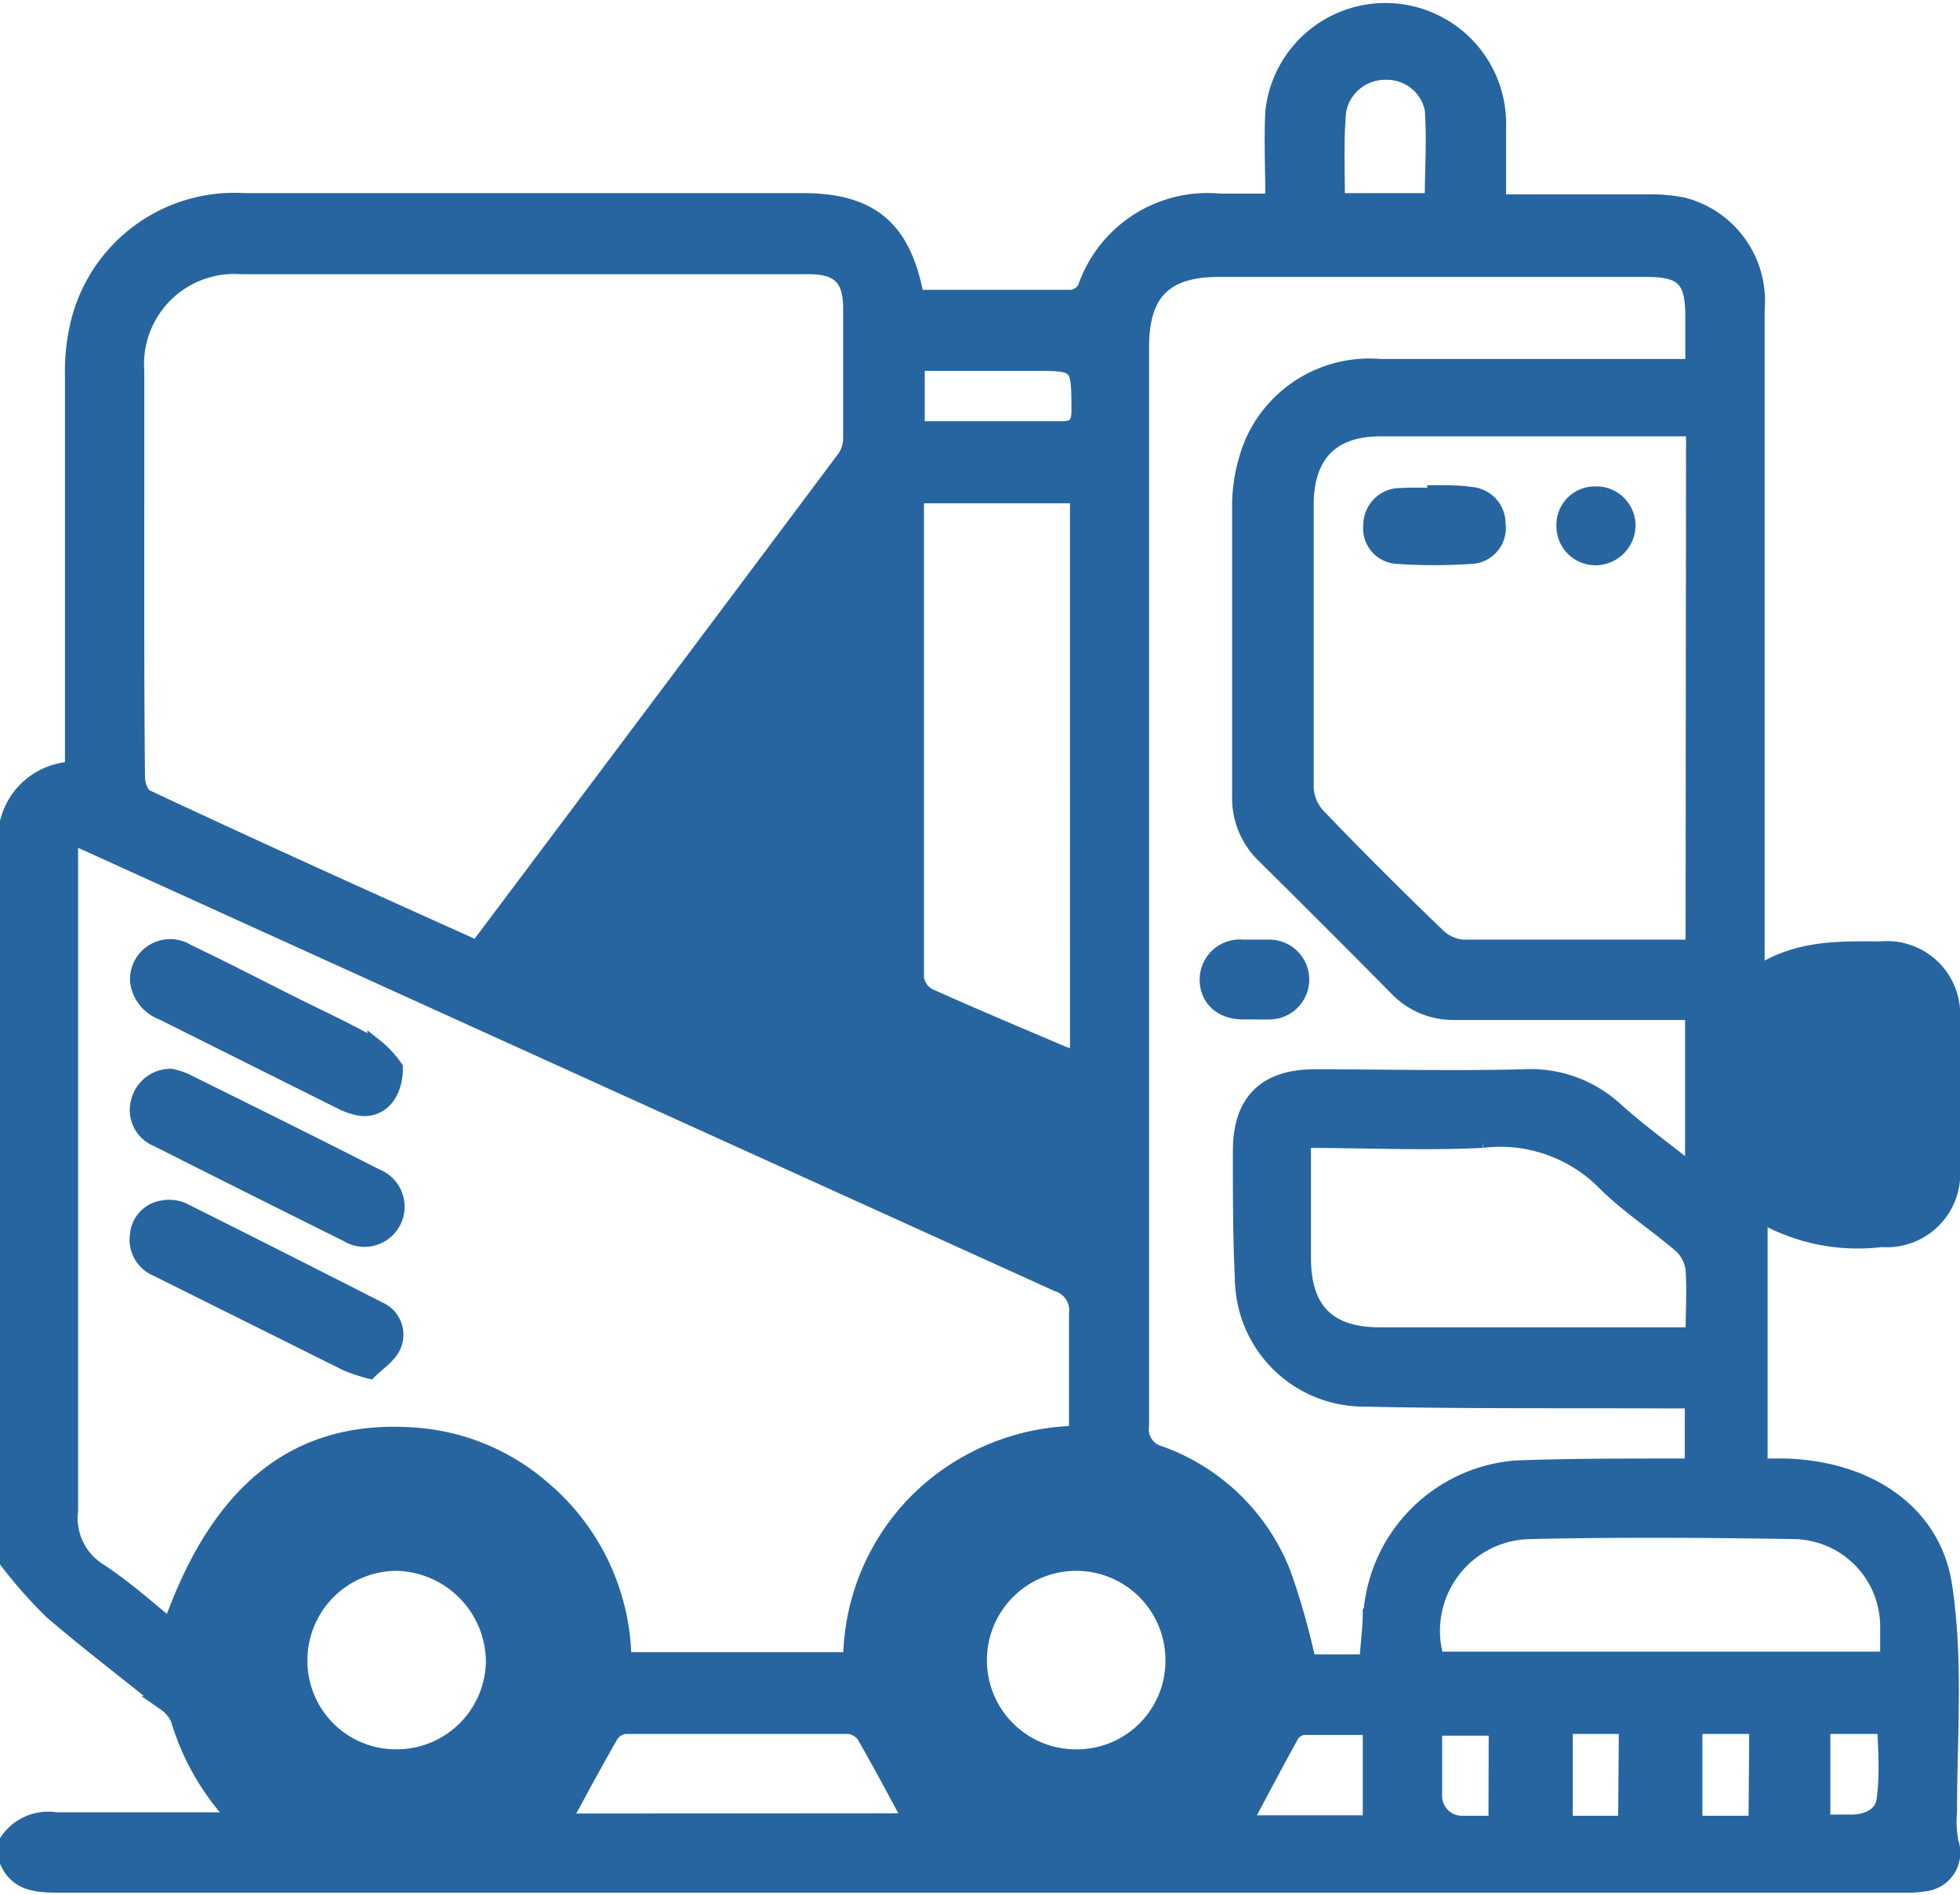
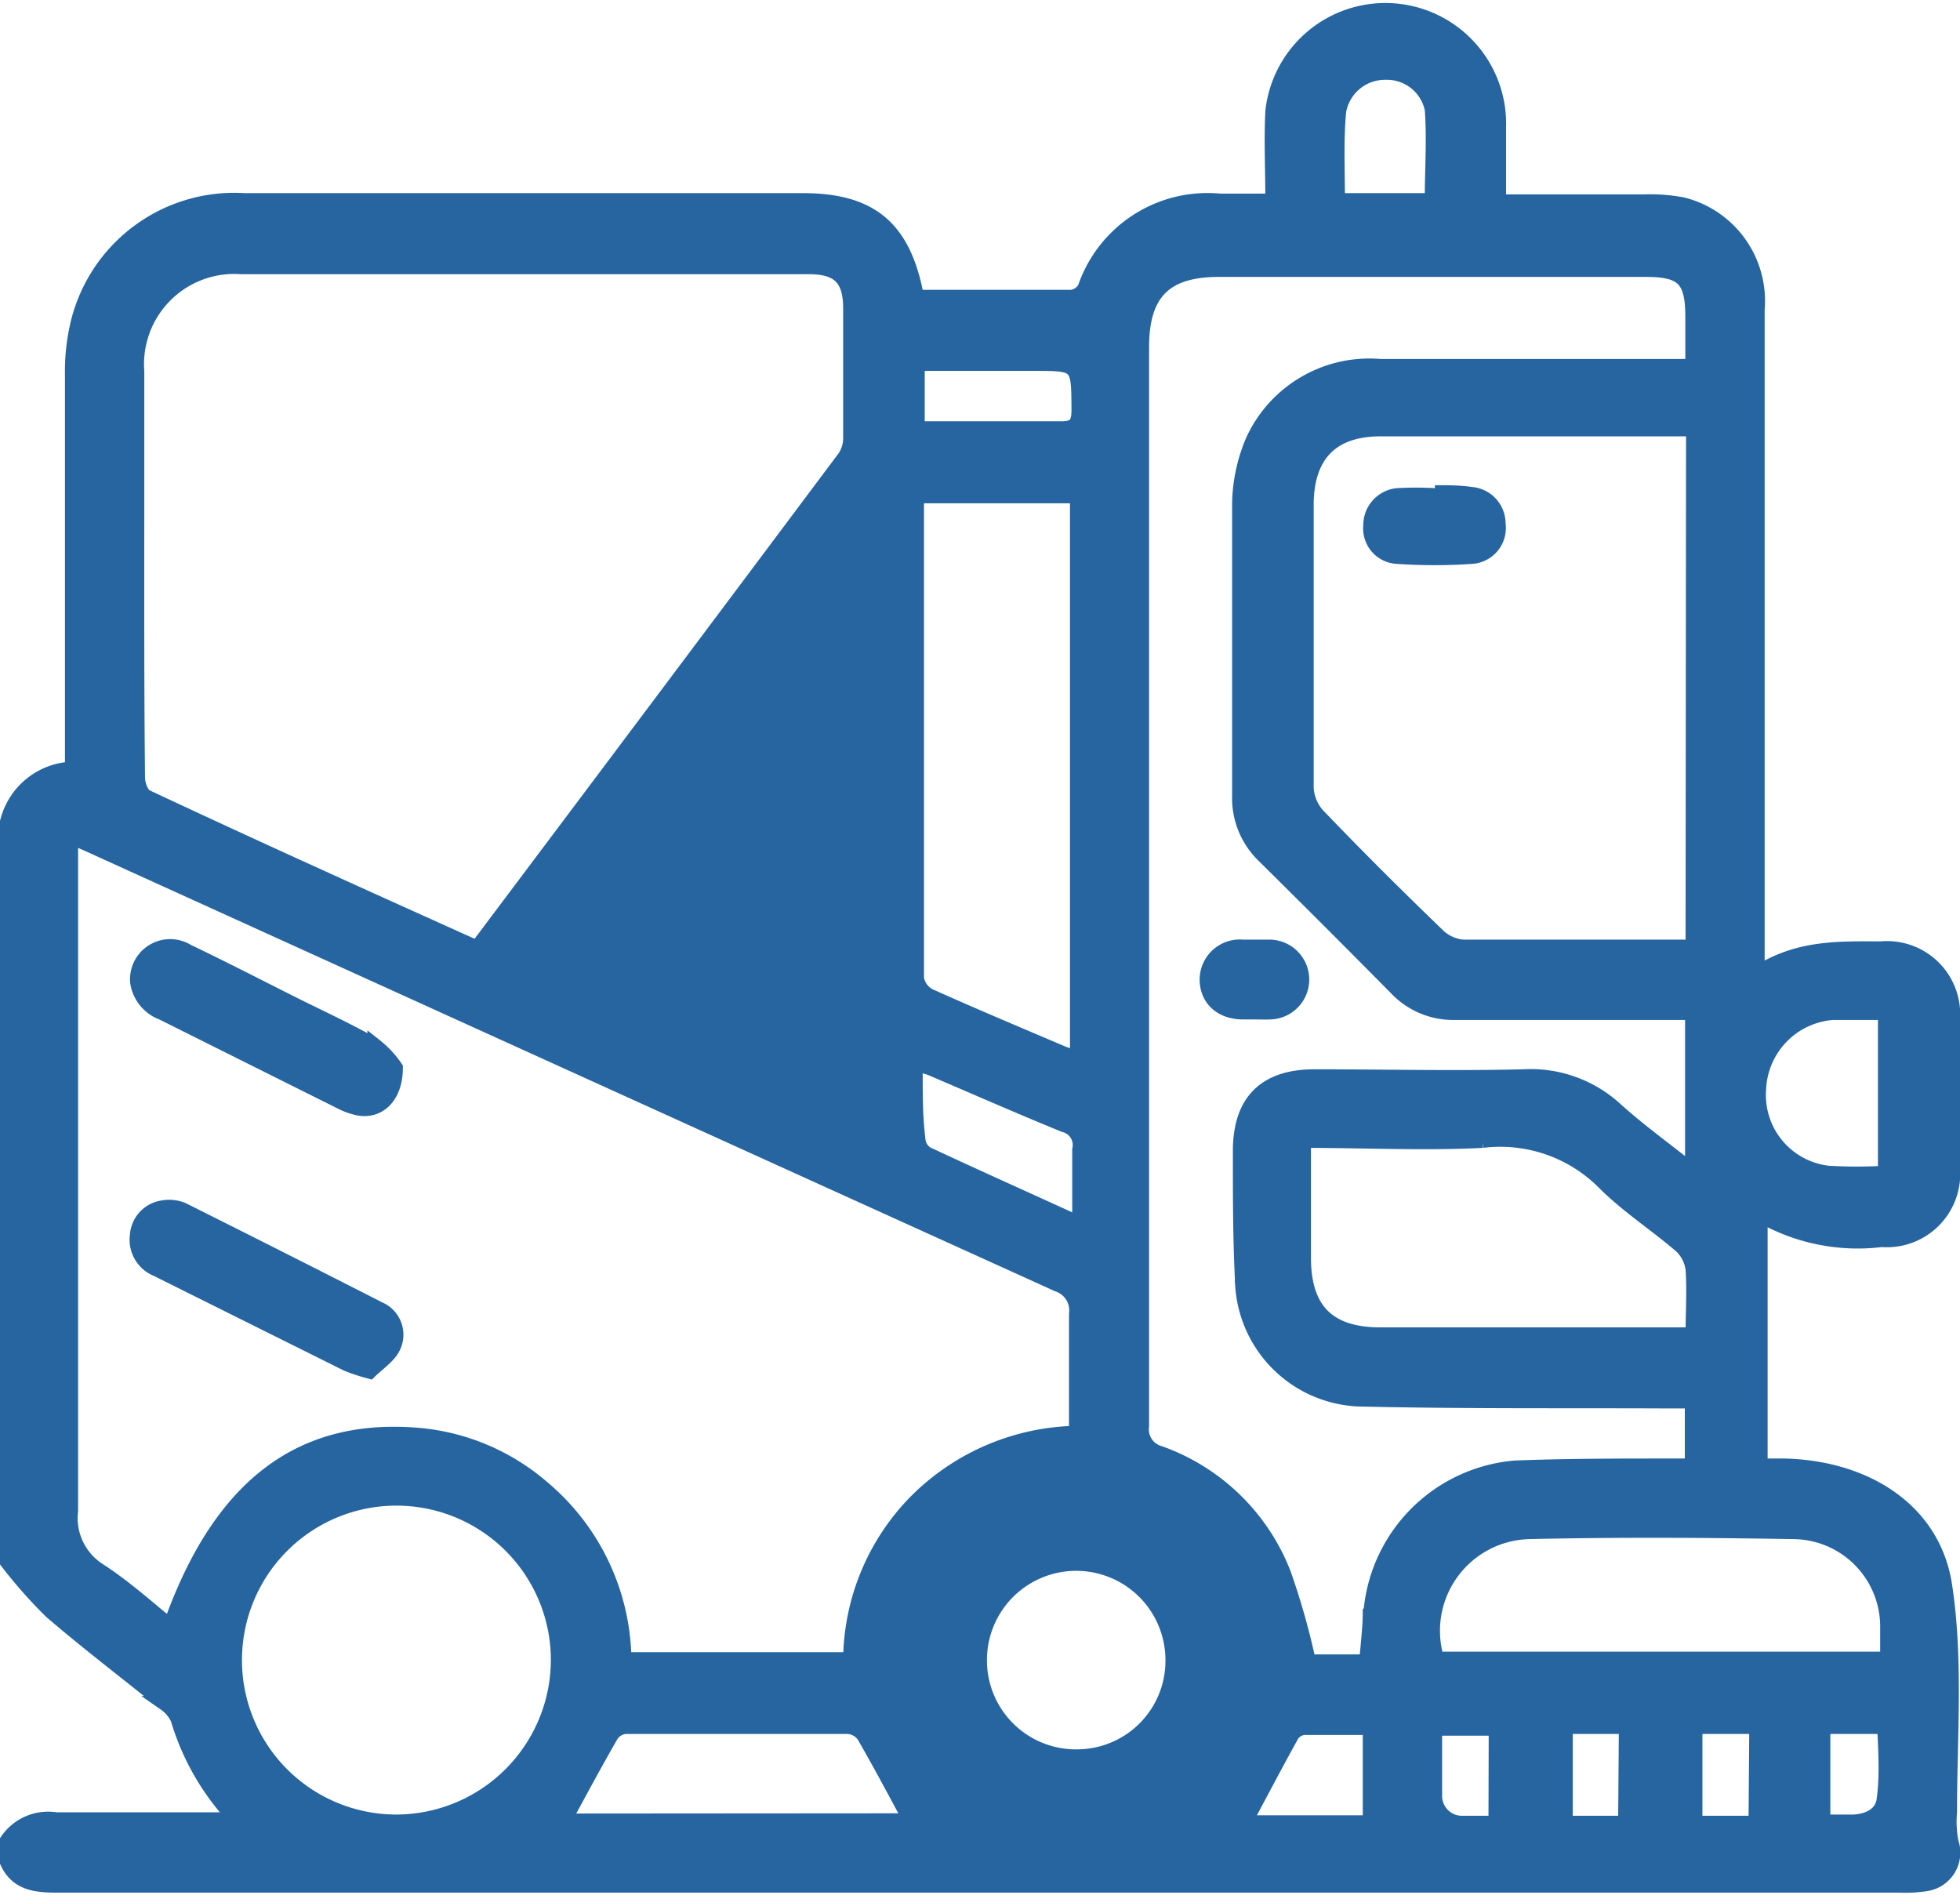
<svg xmlns="http://www.w3.org/2000/svg" viewBox="0 0 79.06 76.43">
  <defs>
    <style>.cls-1,.cls-2{fill:#2665a0;stroke:#2665a0;stroke-miterlimit:10;}.cls-1{stroke-width:0.6px;}.cls-2{stroke-width:0.62px;}</style>
  </defs>
  <title>Asset 7</title>
  <g id="Layer_2" data-name="Layer 2">
    <g id="Layer_1-2" data-name="Layer 1">
      <path class="cls-1" d="M75.9,50a2.66,2.66,0,0,0,2.86-2.88q0-3,0-6a2.65,2.65,0,0,0-2.88-2.85c-1.67,0-3.34-.08-5,1V12.48a4,4,0,0,0-3-4.22,7,7,0,0,0-1.52-.12c-1.94,0-3.87,0-5.91,0,0-1,0-2,0-3a4.57,4.57,0,0,0-9.11-.65c-.06,1.17,0,2.34,0,3.62H49.21a5.22,5.22,0,0,0-5.44,3.5.73.73,0,0,1-.55.38c-2.06,0-4.13,0-6.16,0-.07-.09-.12-.12-.12-.16-.53-2.66-1.85-3.74-4.55-3.74q-11.27,0-22.53,0a6.49,6.49,0,0,0-6.71,4.93,8.35,8.35,0,0,0-.23,2.12c0,5,0,10,0,15v.88A2.81,2.81,0,0,0,.3,33.15V63a19.21,19.21,0,0,0,1.77,2c1.49,1.28,3.06,2.47,4.59,3.71a1.54,1.54,0,0,1,.52.62,10,10,0,0,0,2.36,4.07c-.39,0-.65,0-.91,0-2.12,0-4.24,0-6.36,0a2,2,0,0,0-2,.88v.76c.37.89,1.11,1,2,1H76.64a5.35,5.35,0,0,0,1.06-.06,1.27,1.27,0,0,0,1-1.68,4.43,4.43,0,0,1-.06-1.21c0-3.06.26-6.16-.2-9.15S75.3,59.22,72,59.13c-.33,0-.66,0-1,0V49A7.85,7.85,0,0,0,75.9,50ZM68.29,51.2c.06.86,0,1.72,0,2.64-.33,0-.57,0-.82,0q-5.89,0-11.78,0c-2.12,0-3.1-1-3.11-3.08,0-1.55,0-3.1,0-4.76,2.48,0,4.86.12,7.22,0a5.91,5.91,0,0,1,4.94,1.73c.94.93,2.07,1.66,3.07,2.52A1.56,1.56,0,0,1,68.29,51.2Zm0-13c-.26,0-.48,0-.7,0-2.86,0-5.71,0-8.57,0a1.66,1.66,0,0,1-1-.44c-1.65-1.59-3.28-3.21-4.87-4.87a1.78,1.78,0,0,1-.46-1.12c0-3.8,0-7.6,0-11.4,0-2,1-3.07,3-3.07,4,0,7.91,0,11.87,0,.22,0,.45,0,.75,0ZM54,4.49a1.89,1.89,0,0,1,1.89-1.57,1.86,1.86,0,0,1,1.88,1.49c.09,1.21,0,2.43,0,3.68H53.95C53.95,6.87,53.89,5.67,54,4.49ZM37,14.66h4.67c1.86,0,1.84,0,1.85,1.89,0,.57-.17.75-.74.74-1.9,0-3.81,0-5.78,0ZM37,20h6.46V42.67c-.24-.07-.43-.11-.6-.18-1.81-.77-3.62-1.53-5.4-2.33a1,1,0,0,1-.49-.7q0-9.61,0-19.22A2.61,2.61,0,0,1,37,20Zm0,22.91c.24.08.42.12.59.19,1.78.76,3.55,1.54,5.34,2.27a.84.84,0,0,1,.62,1c0,.94,0,1.87,0,3-2.17-1-4.18-1.89-6.18-2.83a.75.75,0,0,1-.34-.57C36.9,44.89,36.92,43.92,36.92,42.87ZM5.52,20.27c0-1.77,0-3.53,0-5.29a3.94,3.94,0,0,1,4.21-4.22q11.45,0,22.89,0c1.21,0,1.68.46,1.69,1.65,0,1.76,0,3.52,0,5.28a1.4,1.4,0,0,1-.24.77q-7.34,9.81-14.69,19.59a1.65,1.65,0,0,1-.18.17c-4.44-2-8.88-4-13.29-6.07-.21-.09-.36-.51-.36-.78C5.51,27.67,5.52,24,5.52,20.27Zm28.75,2.28V45.07l-12.6-5.72C25.86,33.77,30,28.24,34.27,22.55ZM16,73.49A6.53,6.53,0,1,1,22.52,67,6.55,6.55,0,0,1,16,73.49ZM21.87,60a8.83,8.83,0,0,0-5.3-2.13c-4.61-.28-7.76,2.22-9.7,7.73C5.91,64.81,5,64,4,63.35a2.5,2.5,0,0,1-1.15-2.41c0-8.73,0-17.46,0-26.2v-1l.75.33q19.52,8.87,39.06,17.73a1.11,1.11,0,0,1,.76,1.2c0,1.58,0,3.16,0,4.81A9.38,9.38,0,0,0,37,60.52a9.19,9.19,0,0,0-2.69,6.42H25.17A9.2,9.2,0,0,0,21.87,60Zm.87,13.45c.62-1.14,1.25-2.32,1.92-3.48a.78.78,0,0,1,.57-.33q4.47,0,9,0a.87.87,0,0,1,.62.36c.66,1.14,1.27,2.3,1.89,3.44Zm20.75.07A6.53,6.53,0,1,1,50,66.93,6.55,6.55,0,0,1,43.49,73.49Zm11.78,0H50.2c.63-1.18,1.26-2.38,1.92-3.57a.71.71,0,0,1,.47-.27c.84,0,1.67,0,2.68,0Zm0-8.49c0,.63-.09,1.27-.14,2H52.78a29.11,29.11,0,0,0-1-3.54,8.38,8.38,0,0,0-5-4.87,1,1,0,0,1-.73-1.11q0-21.75,0-43.51c0-2.19.94-3.13,3.11-3.13q8.61,0,17.23,0c1.5,0,1.89.39,1.89,1.91v2H55.68a5.16,5.16,0,0,0-5.14,3A6.71,6.71,0,0,0,50,20.28c0,3.93,0,7.86,0,11.79a3.23,3.23,0,0,0,1,2.46q2.67,2.64,5.31,5.31a3.16,3.16,0,0,0,2.39,1c2.89,0,5.77,0,8.66,0h.91v6.41c-1.11-.89-2.16-1.64-3.12-2.51a5.06,5.06,0,0,0-3.7-1.31c-2.8.07-5.61,0-8.42,0-2,0-3,1-3,3s0,3.68.1,5.51a4.9,4.9,0,0,0,4.65,4.49c4.15.1,8.32.06,12.48.08h1v2.62h-.87c-2.09,0-4.19,0-6.27.08A6.38,6.38,0,0,0,55.3,65Zm5.07,8.51c-.47,0-.92,0-1.37,0a1.1,1.1,0,0,1-1.1-1.07c0-.9,0-1.82,0-2.76h2.48Zm5.23,0H63.14V69.64H65.6Zm5.26,0H68.37V69.64h2.49ZM76,72.56c-.06.62-.61.9-1.24.93-.38,0-.76,0-1.23,0V69.64h2.49C76.06,70.61,76.13,71.59,76,72.56ZM72.31,61.78a3.83,3.83,0,0,1,3.83,3.87c0,.41,0,.81,0,1.27H57.95a4,4,0,0,1,3.73-5.14C65.22,61.7,68.77,61.72,72.31,61.78ZM70.94,43.92a3.23,3.23,0,0,1,3-3.08c.68,0,1.37,0,2.11,0v6.48a19.56,19.56,0,0,1-2.3,0A3.17,3.17,0,0,1,70.94,43.92Z" />
      <path class="cls-2" d="M34.27,22.55V45.08l-12.6-5.72Z" />
-       <path class="cls-2" d="M16,60.43A6.53,6.53,0,1,0,22.52,67,6.58,6.58,0,0,0,16,60.43Zm0,10.44A3.88,3.88,0,0,1,12.09,67,3.92,3.92,0,0,1,16,63.05,4,4,0,0,1,19.91,67,3.91,3.91,0,0,1,16,70.87Z" />
      <path class="cls-2" d="M43.42,60.43A6.53,6.53,0,1,0,50,66.93,6.59,6.59,0,0,0,43.42,60.43Zm.08,10.44a3.9,3.9,0,0,1-4-3.91,3.91,3.91,0,0,1,7.82,0A3.88,3.88,0,0,1,43.5,70.87Z" />
-       <path class="cls-2" d="M76.09,47.32a19.48,19.48,0,0,1-2.3,0,3.17,3.17,0,0,1-2.85-3.38,3.23,3.23,0,0,1,3-3.08c.68-.05,1.37,0,2.12,0Z" />
-       <path class="cls-2" d="M43.46,49.25c-2.17-1-4.19-1.89-6.19-2.83a.77.77,0,0,1-.34-.57c0-1,0-1.93,0-3,.24.08.42.12.59.19,1.78.76,3.55,1.54,5.34,2.27a.85.85,0,0,1,.63,1C43.43,47.23,43.46,48.17,43.46,49.25Z" />
      <path class="cls-2" d="M15.94,43.07c0,1.16-.68,1.78-1.5,1.61a2.87,2.87,0,0,1-.71-.26L6.56,40.84a1.55,1.55,0,0,1-1-1.22,1.31,1.31,0,0,1,2-1.23c1.4.67,2.78,1.38,4.17,2.08,1.14.57,2.3,1.1,3.4,1.73A3.94,3.94,0,0,1,15.94,43.07Z" />
      <path class="cls-2" d="M14.91,55.3A7.51,7.51,0,0,1,14,55L6.33,51.18a1.27,1.27,0,0,1-.78-1.36,1.19,1.19,0,0,1,1-1.09,1.42,1.42,0,0,1,.81.08q4,2,7.92,4a1.11,1.11,0,0,1,.58,1.49C15.69,54.69,15.21,55,14.91,55.3Z" />
-       <path class="cls-2" d="M6.91,43.42a3.33,3.33,0,0,1,.54.17c2.58,1.28,5.16,2.55,7.72,3.86A1.31,1.31,0,1,1,14,49.78q-3.83-1.9-7.65-3.83a1.26,1.26,0,0,1-.76-1.51A1.33,1.33,0,0,1,6.91,43.42Z" />
      <path class="cls-2" d="M50.61,40.81h-.46c-.91,0-1.46-.55-1.45-1.33a1.31,1.31,0,0,1,1.43-1.27c.36,0,.71,0,1.07,0a1.3,1.3,0,1,1,0,2.6C51,40.82,50.82,40.81,50.61,40.81Z" />
-       <path class="cls-2" d="M57.88,19.88c.48,0,1,0,1.45.07a1.17,1.17,0,0,1,1.09,1.18,1.14,1.14,0,0,1-1,1.3,21.7,21.7,0,0,1-3.12,0,1.12,1.12,0,0,1-1-1.23A1.19,1.19,0,0,1,56.35,20a13.78,13.78,0,0,1,1.53,0Z" />
-       <path class="cls-2" d="M64.41,22.49a1.27,1.27,0,0,1-1.32-1.29,1.24,1.24,0,0,1,1.24-1.27,1.27,1.27,0,0,1,1.33,1.2A1.31,1.31,0,0,1,64.41,22.49Z" />
+       <path class="cls-2" d="M57.88,19.88c.48,0,1,0,1.45.07a1.17,1.17,0,0,1,1.09,1.18,1.14,1.14,0,0,1-1,1.3,21.7,21.7,0,0,1-3.12,0,1.12,1.12,0,0,1-1-1.23A1.19,1.19,0,0,1,56.35,20a13.78,13.78,0,0,1,1.53,0" />
    </g>
  </g>
</svg>